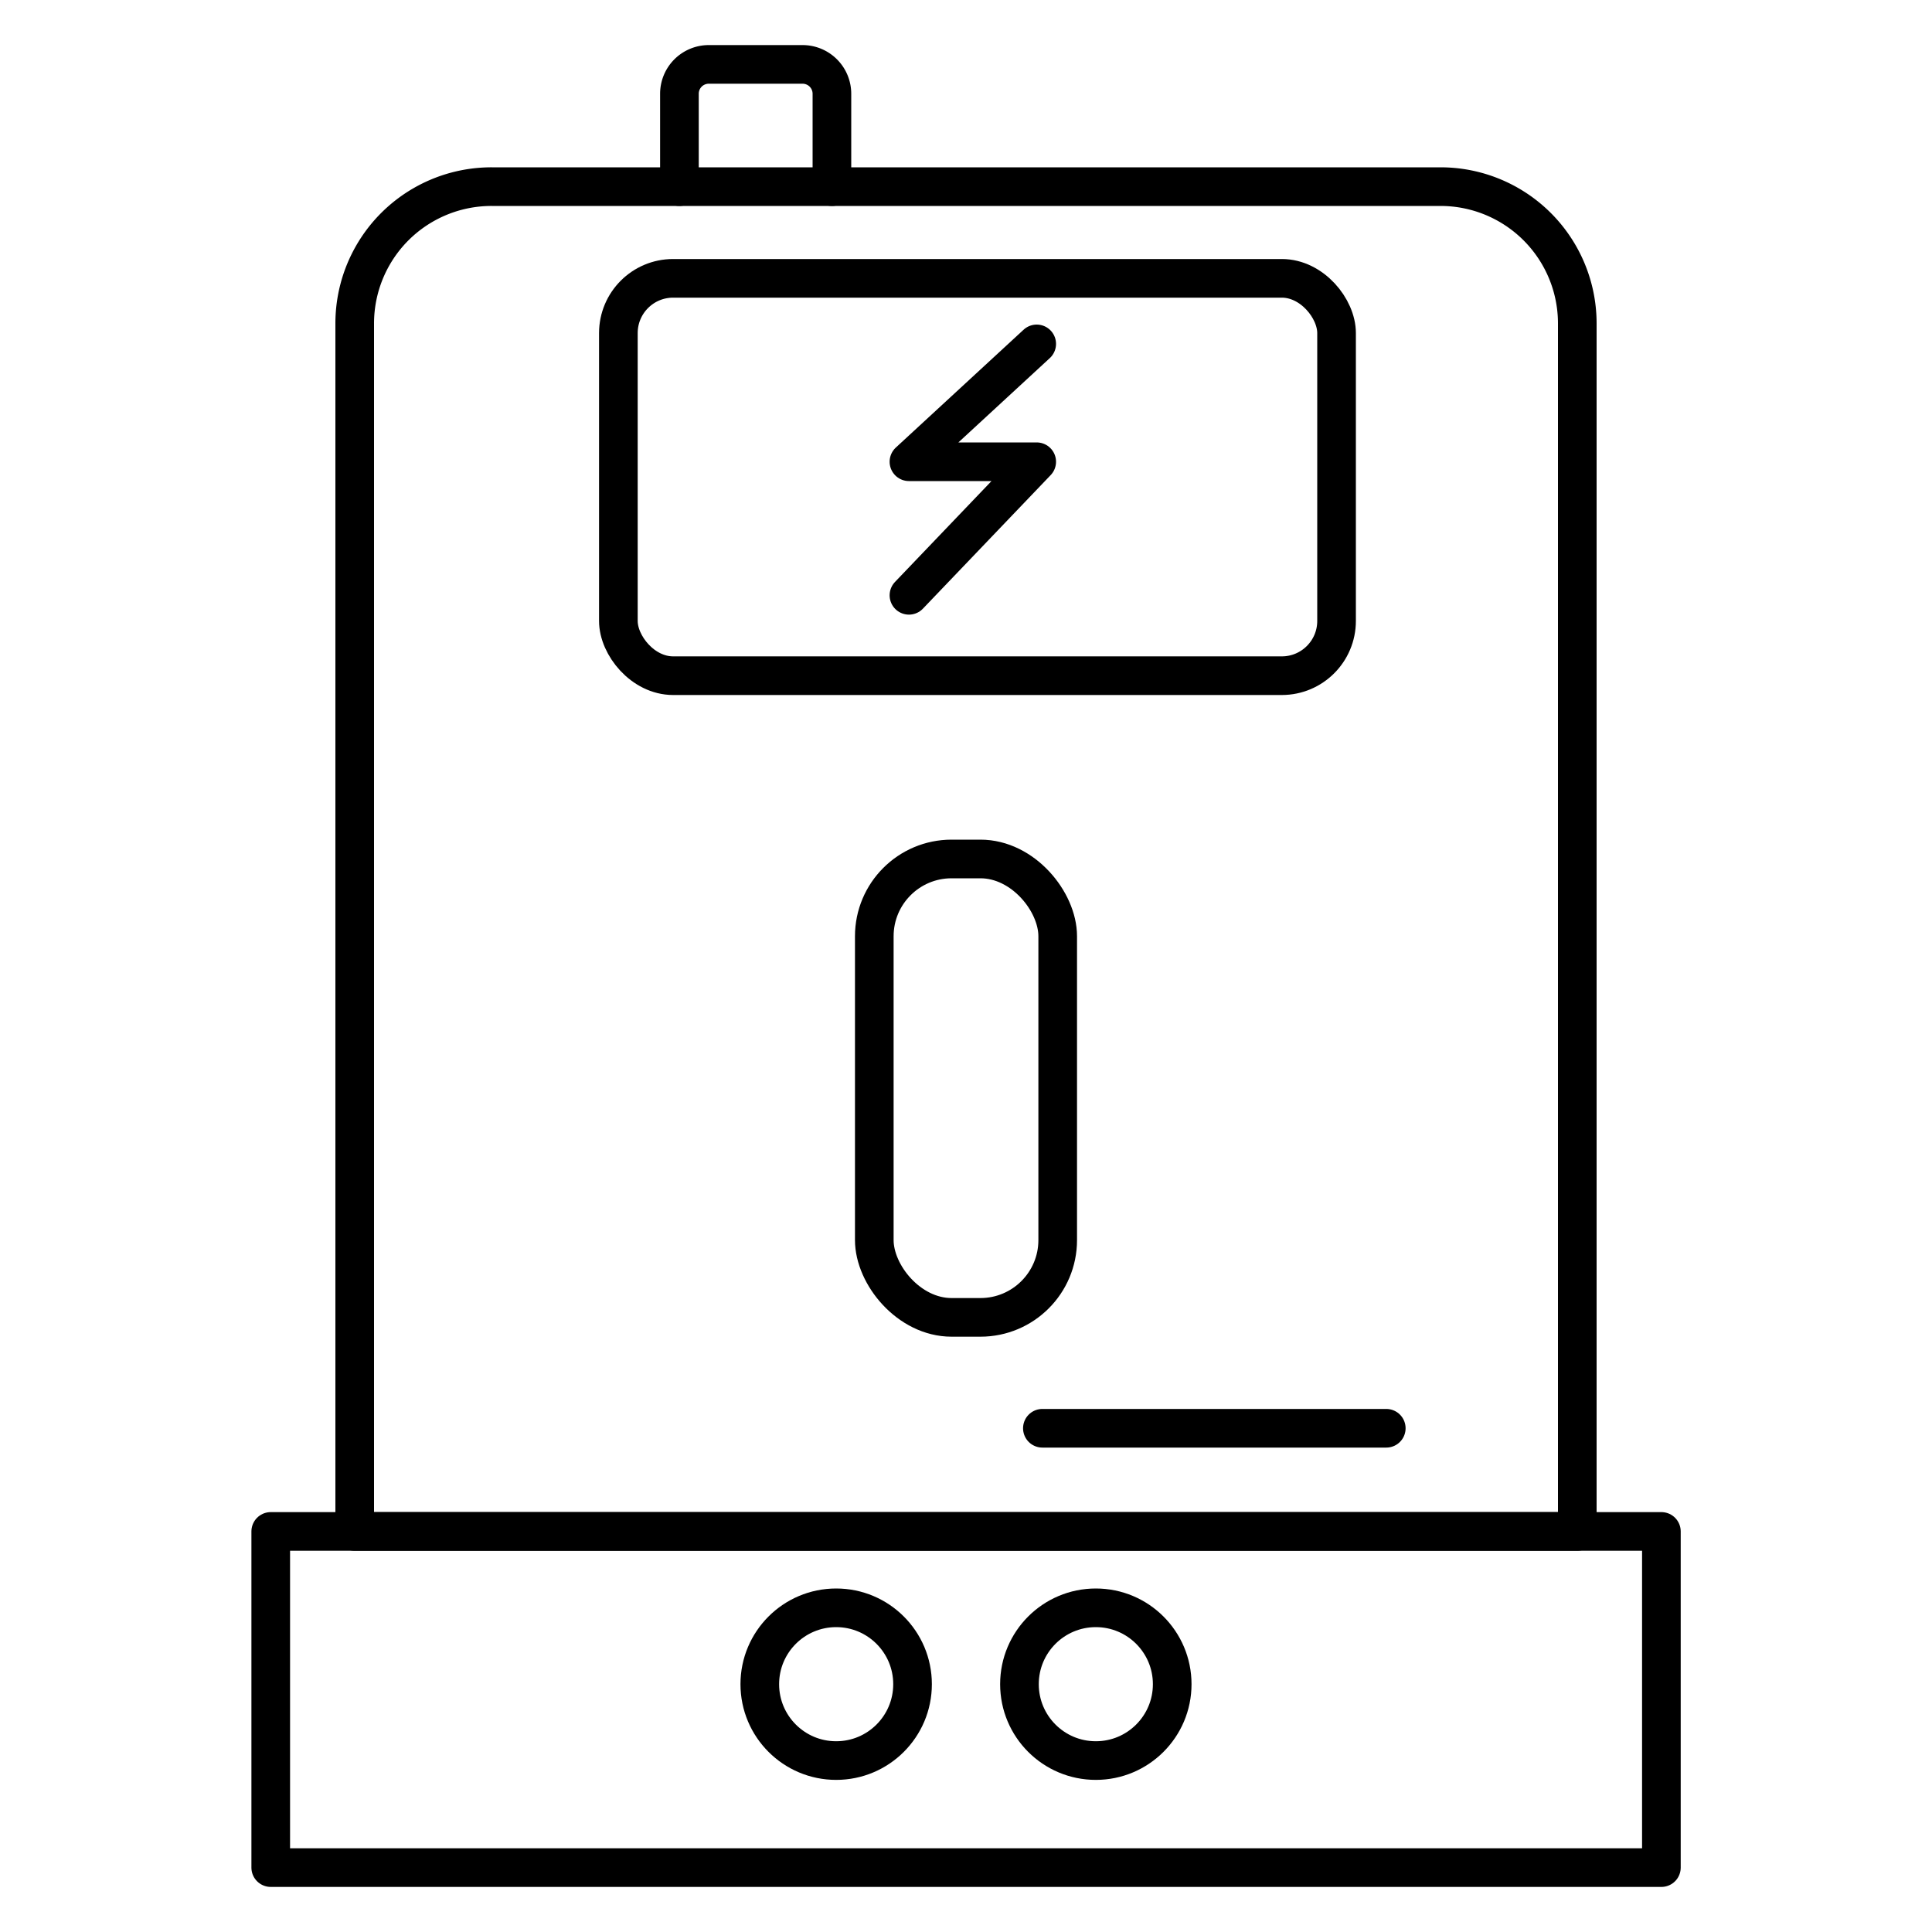
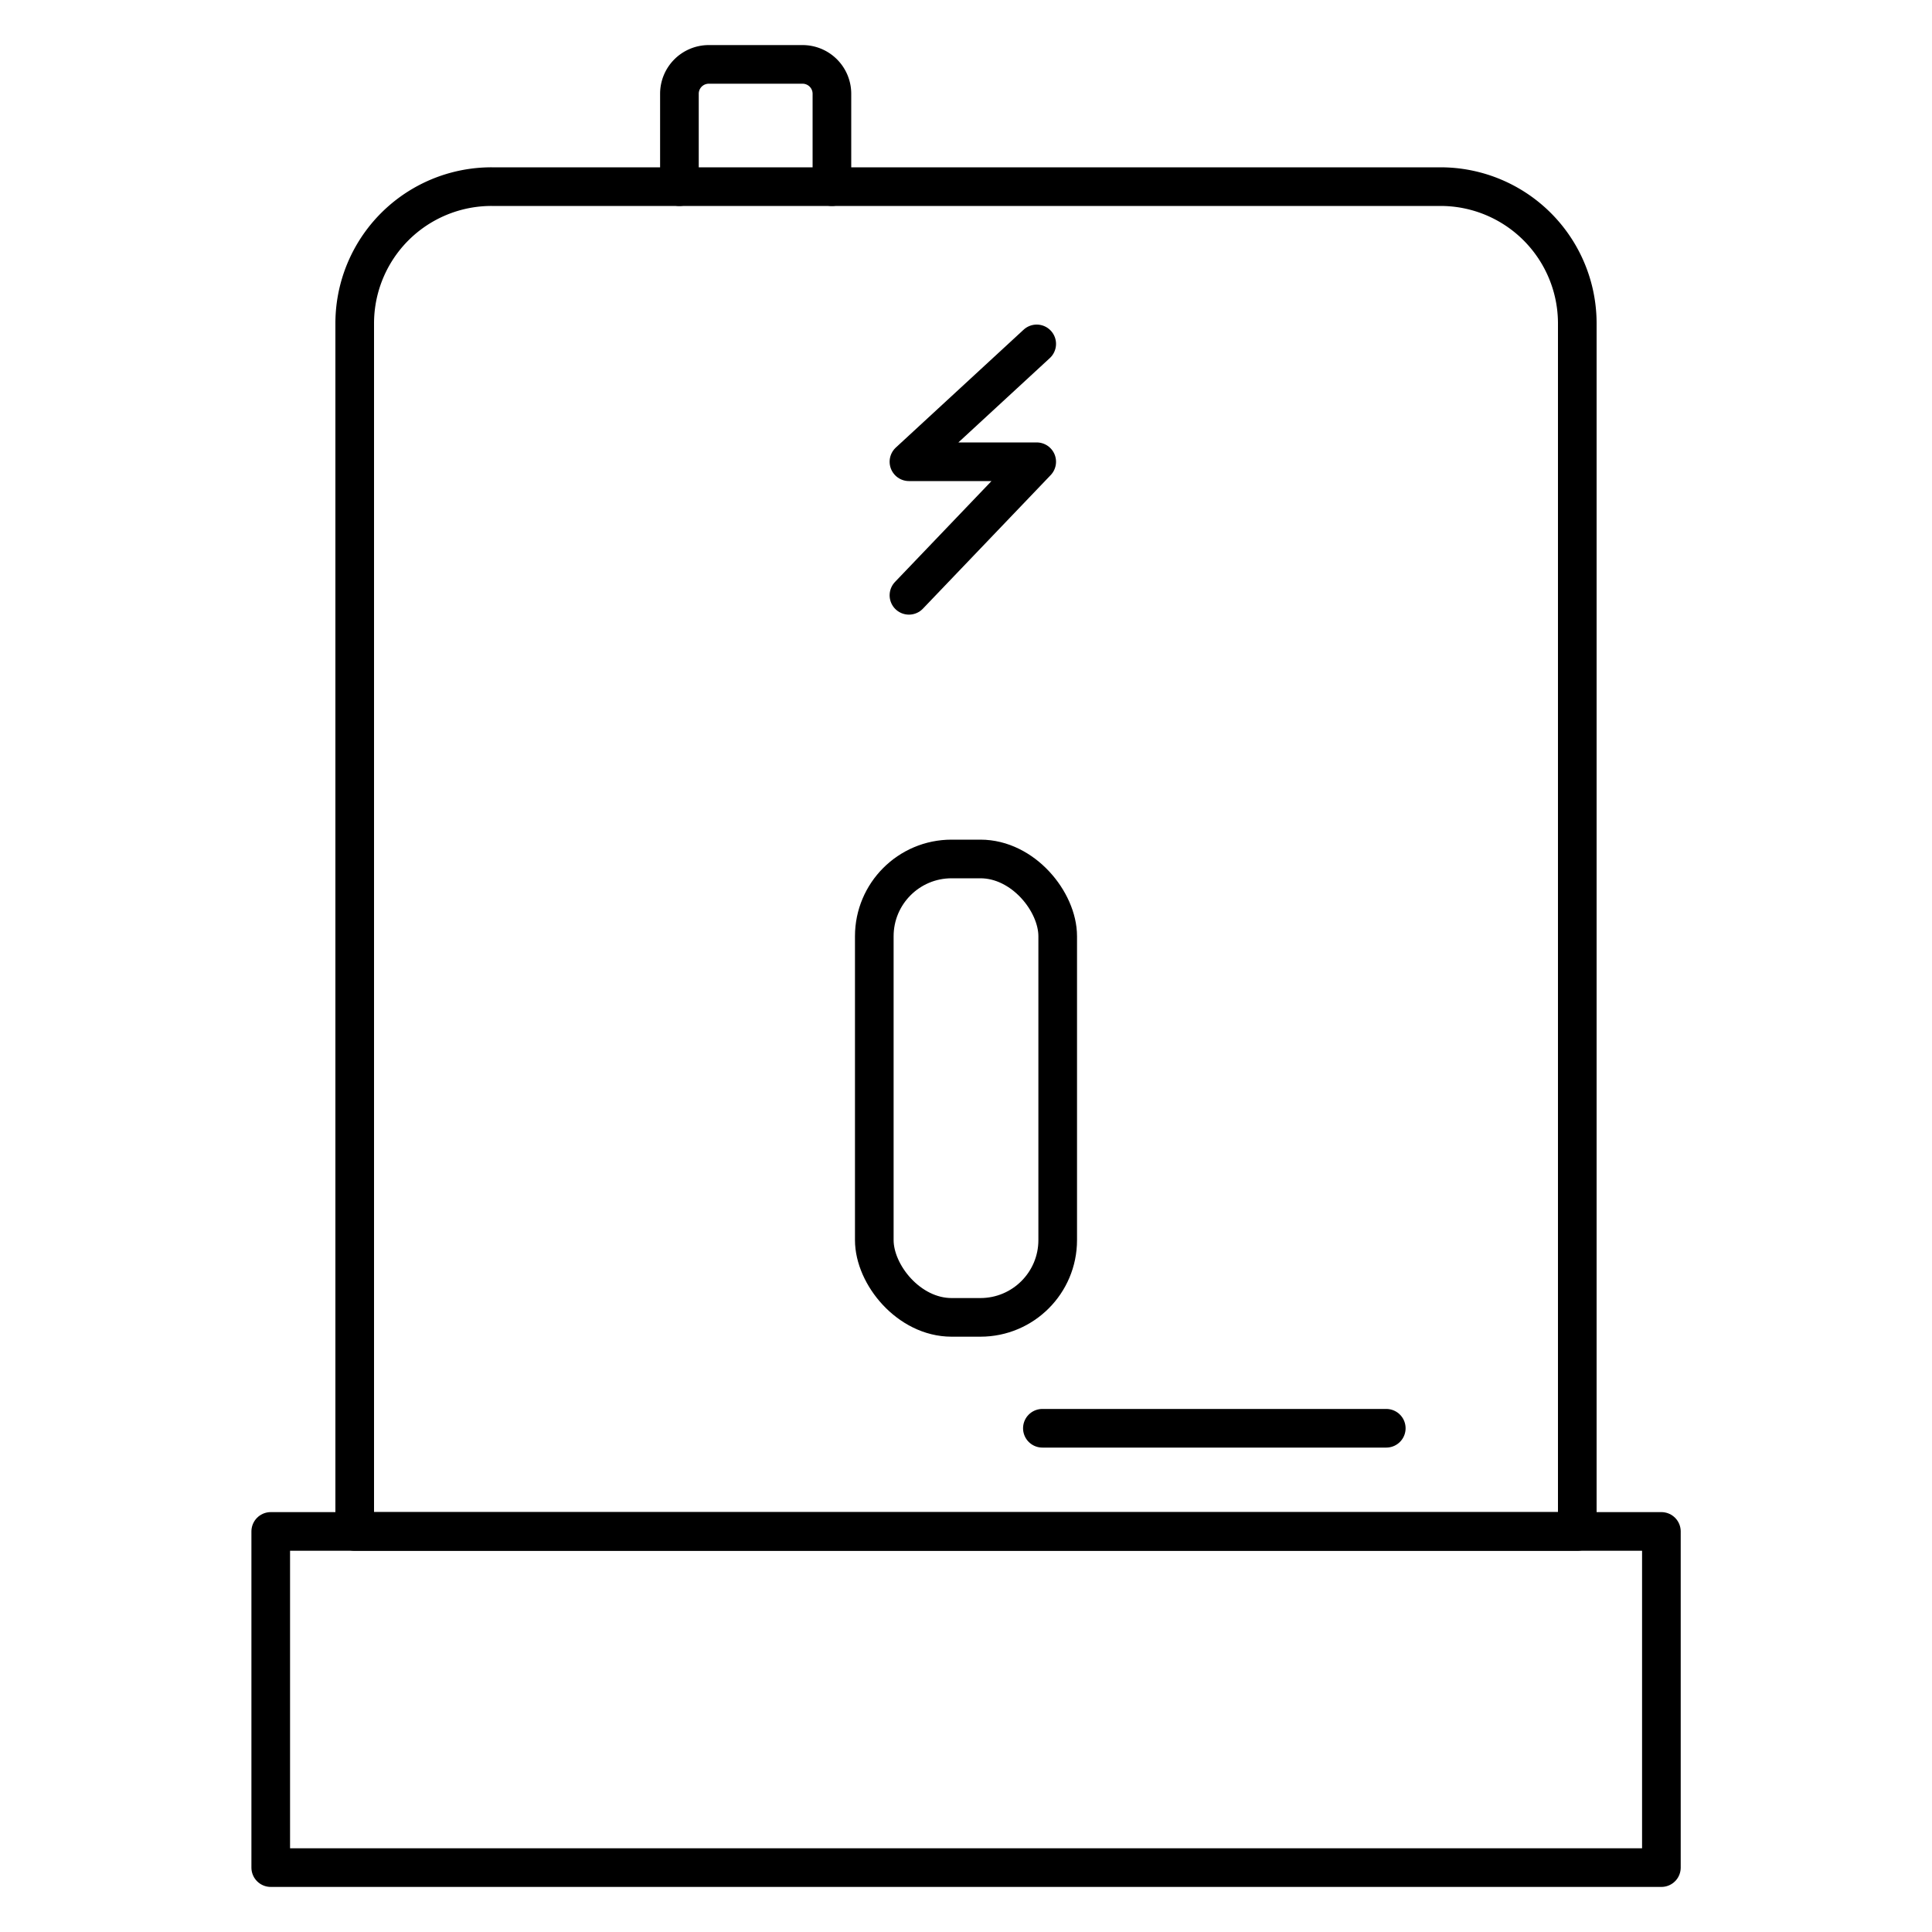
<svg xmlns="http://www.w3.org/2000/svg" id="Слой_1" data-name="Слой 1" viewBox="0 0 150 150">
  <defs>
    <style>.cls-1{fill:none;stroke:#000;stroke-linecap:round;stroke-linejoin:round;stroke-width:3px;}</style>
  </defs>
  <title>автоматич зарядка_Монтажная область 1</title>
  <path class="cls-1" d="M38.17,14.49h73.67a10.62,10.62,0,0,1,10.62,10.62V118.9a0,0,0,0,1,0,0H27.54a0,0,0,0,1,0,0V25.12A10.62,10.62,0,0,1,38.17,14.49Z" />
  <rect class="cls-1" x="21.02" y="118.9" width="107.97" height="26.1" />
  <rect class="cls-1" x="67.88" y="66.69" width="14.24" height="35.59" rx="6" ry="6" />
-   <rect class="cls-1" x="48.01" y="21.61" width="55.76" height="30.85" rx="4.25" ry="4.25" />
-   <circle class="cls-1" cx="64.92" cy="130.76" r="5.93" />
-   <circle class="cls-1" cx="85.08" cy="130.76" r="5.93" />
  <path class="cls-1" d="M52.75,14.49V7.27A2.28,2.28,0,0,1,55,5h7.31a2.28,2.28,0,0,1,2.28,2.27v7.22" />
  <polyline class="cls-1" points="80.49 26.7 70.57 35.85 80.49 35.85 70.57 46.22" />
  <line class="cls-1" x1="107.63" y1="110.89" x2="80.93" y2="110.89" />
</svg>